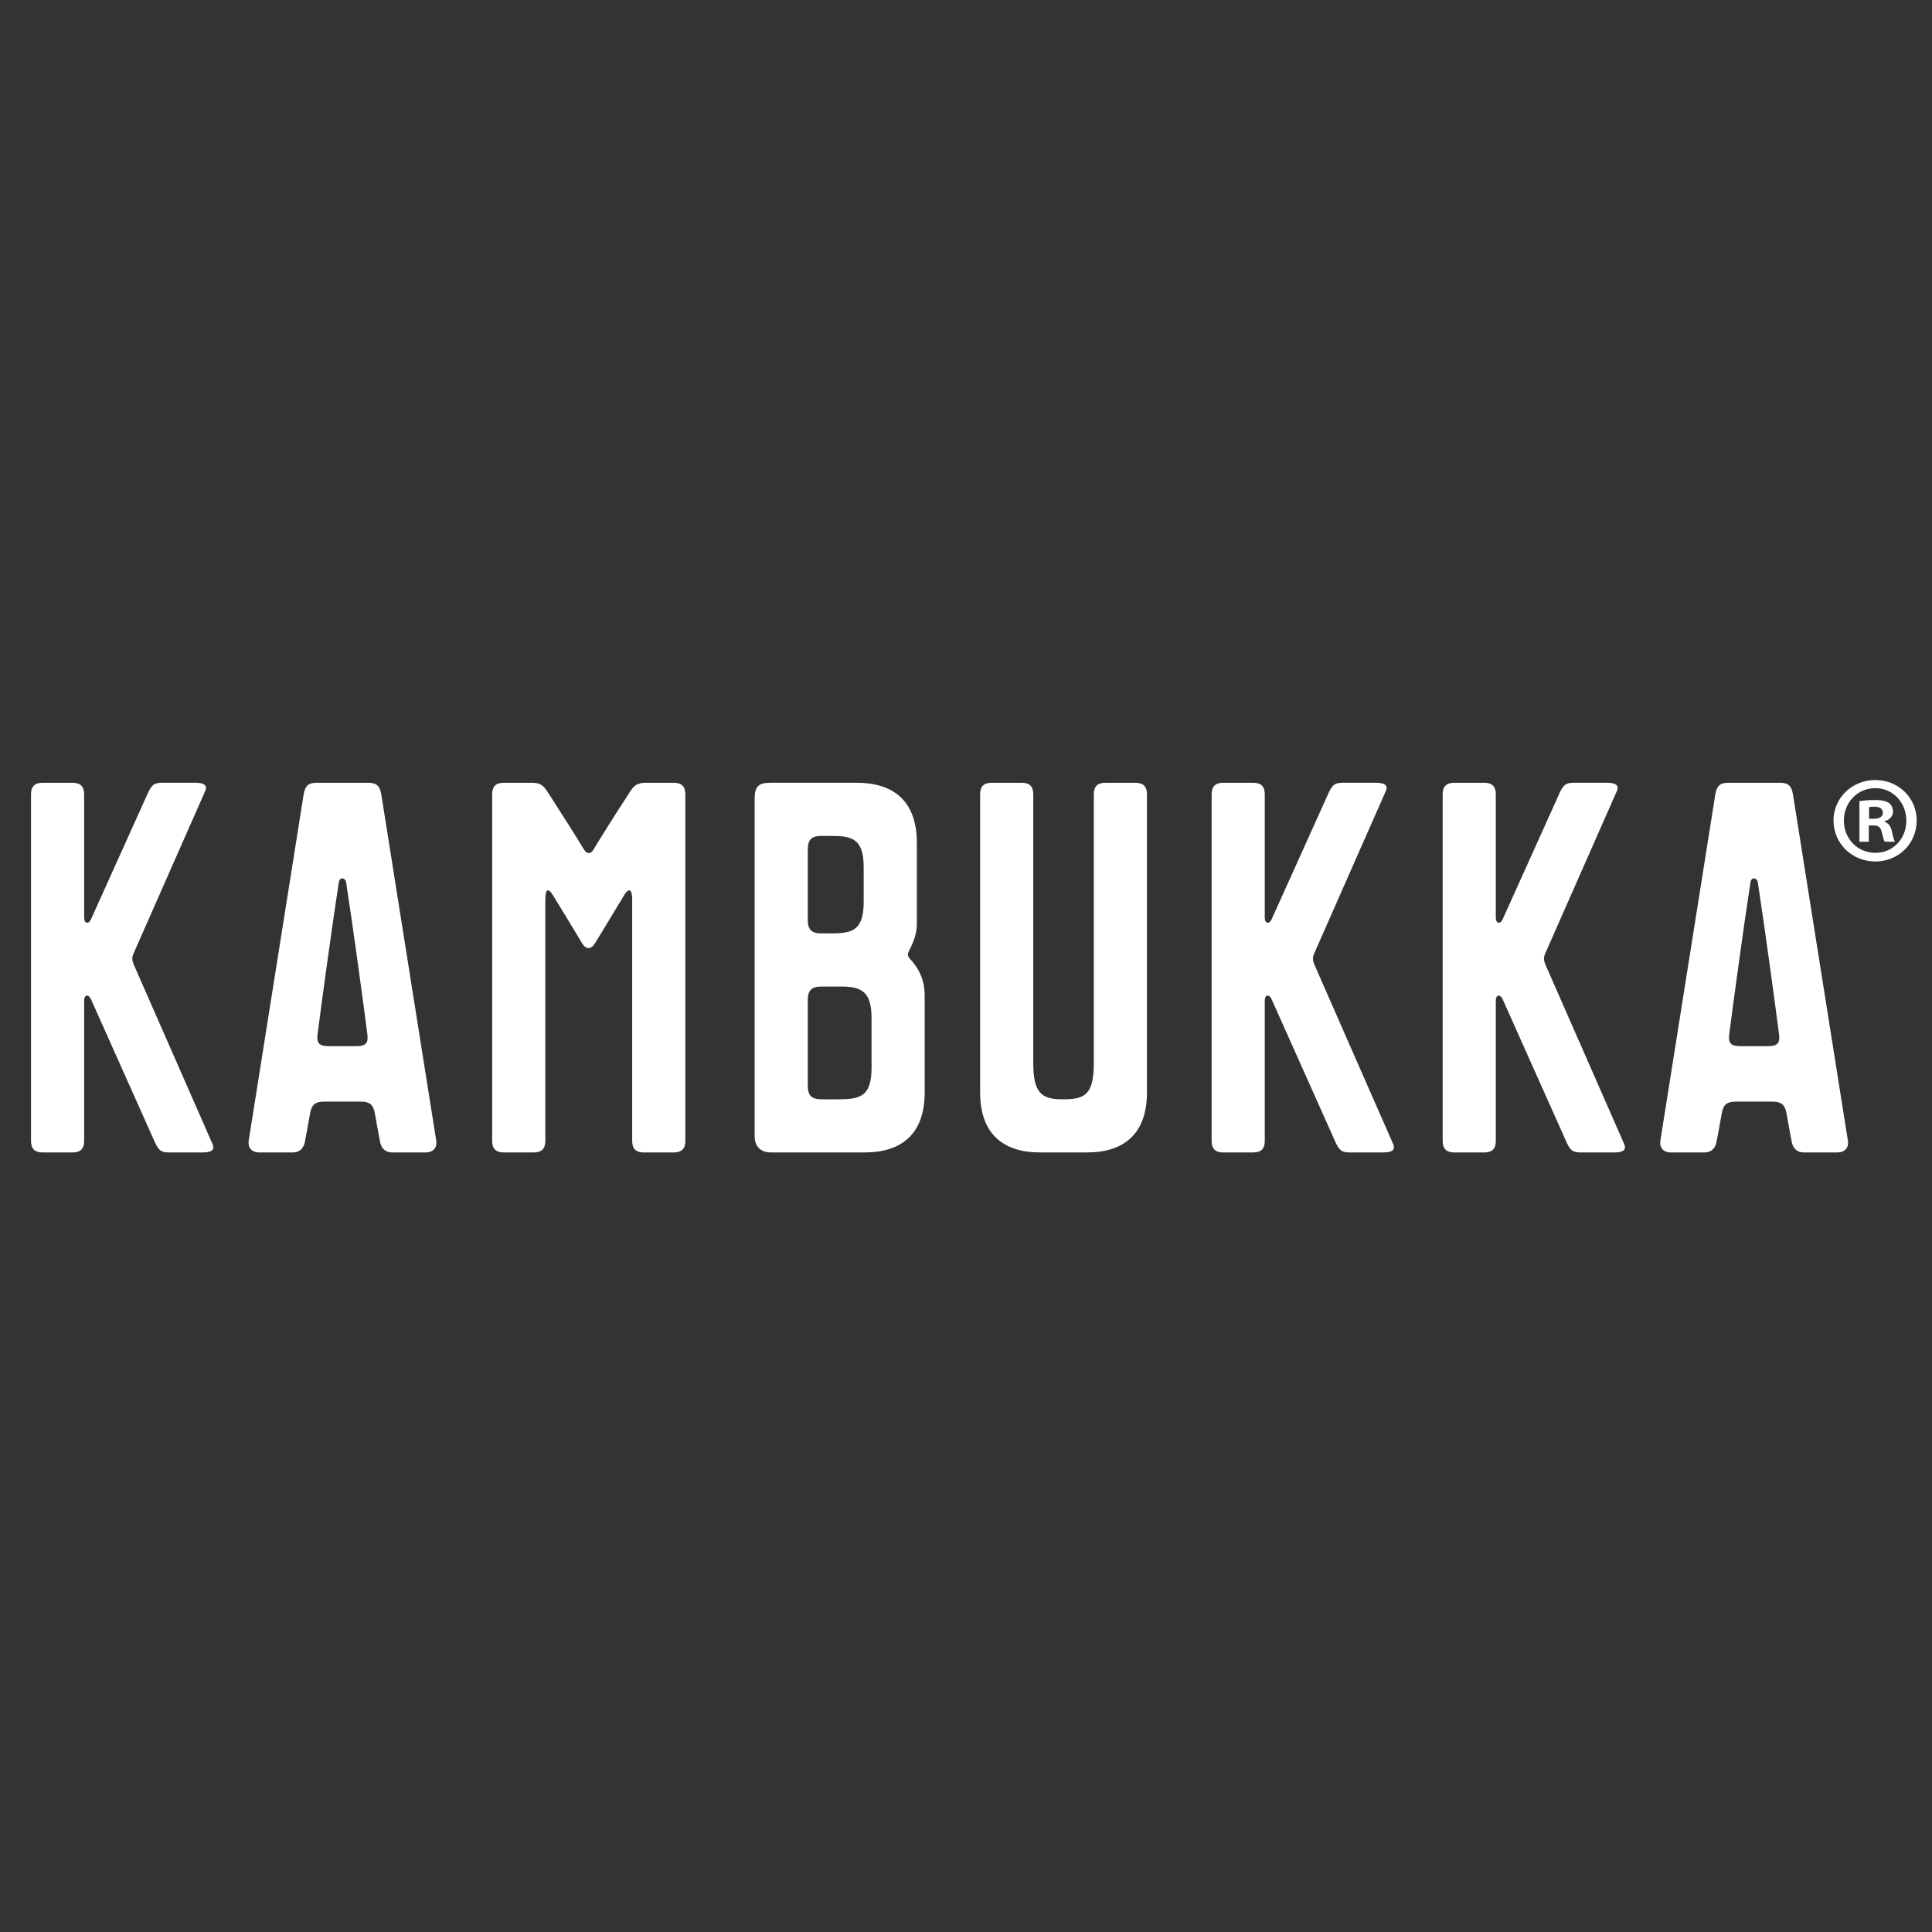
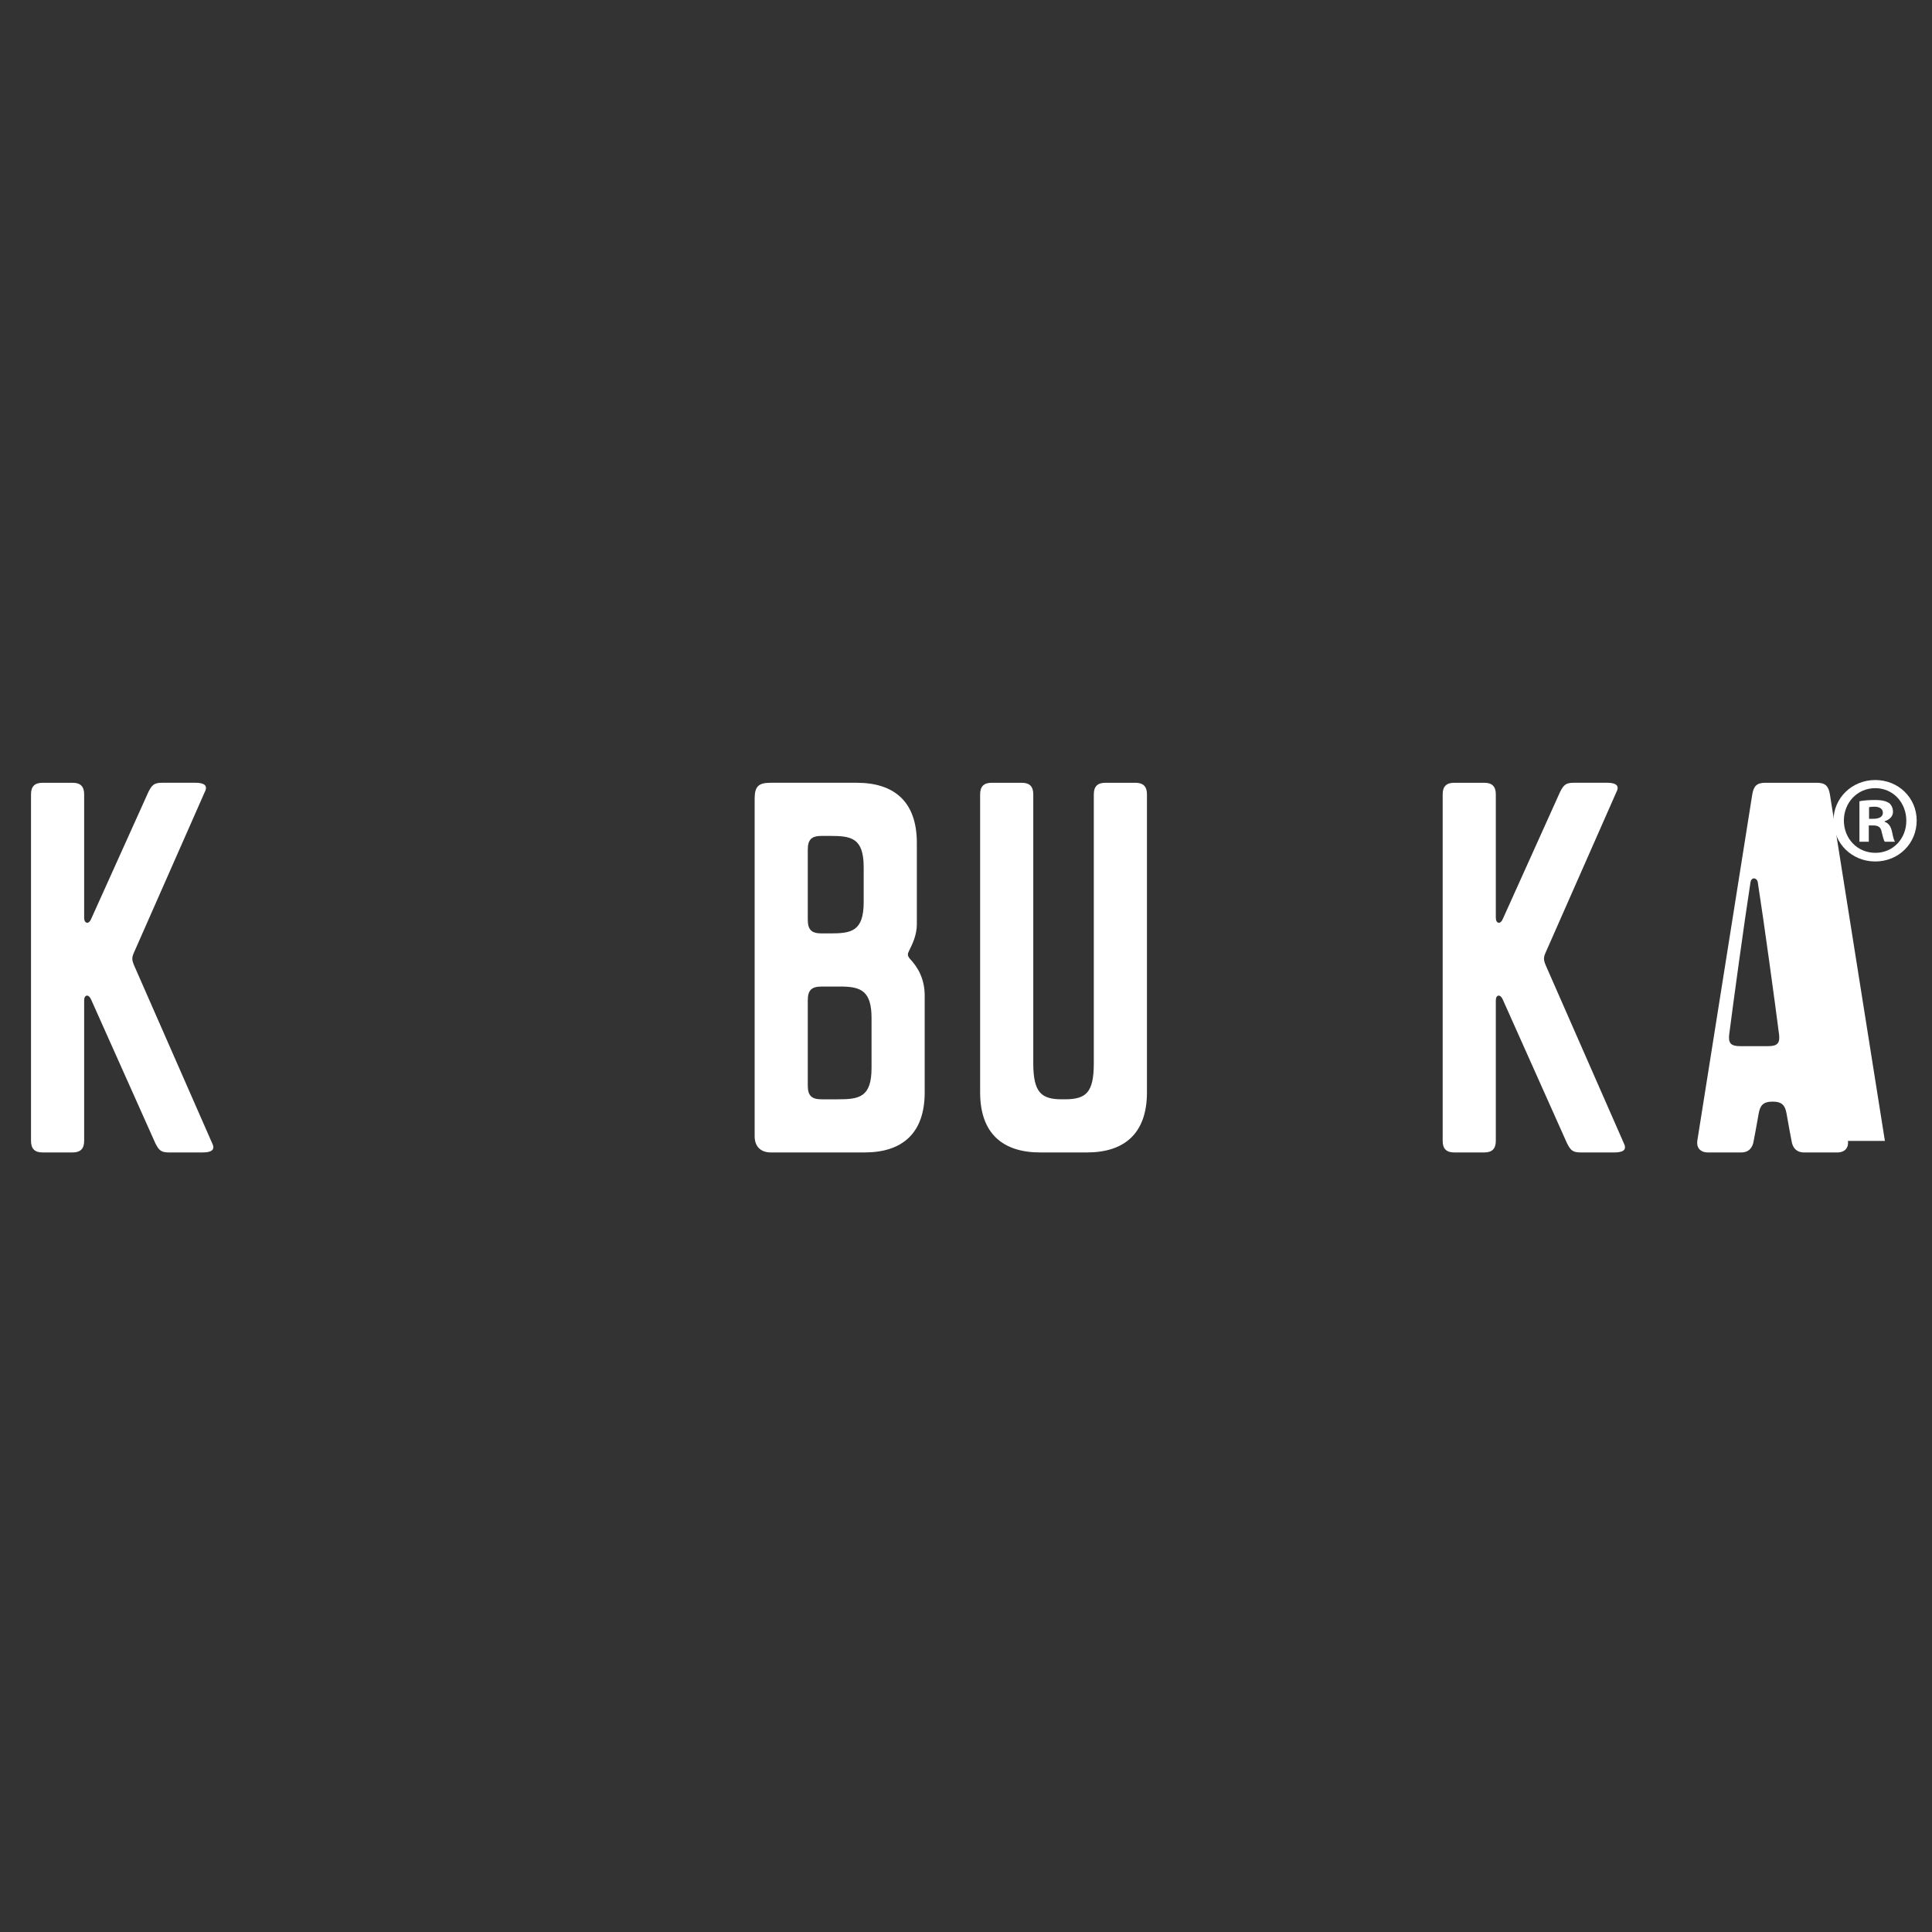
<svg xmlns="http://www.w3.org/2000/svg" id="Ebene_1" data-name="Ebene 1" viewBox="0 0 200 200">
  <rect x="0" y="0" width="200" height="200" fill="#333333" stroke="none" />
  <defs>
    <style>      .cls-1 {        fill: #fff;      }    </style>
  </defs>
  <g>
    <path class="cls-1" d="M21.962,118.344c.383.765-.191.957-1.004.957h-3.444c-.813,0-1.053-.192-1.435-.957l-6.649-14.877c-.239-.574-.718-.526-.718.096v14.542c0,.813-.383,1.196-1.196,1.196h-3.109c-.813,0-1.196-.383-1.196-1.196v-35.877c0-.813.383-1.196,1.196-1.196h3.109c.813,0,1.196.383,1.196,1.196v12.772c0,.622.478.718.718.143l5.931-13.155c.383-.765.622-.957,1.435-.957h3.444c.813,0,1.339.239.957.957l-7.319,16.599c-.239.526-.239.765,0,1.339l8.084,18.417Z" />
-     <path class="cls-1" d="M45.163,118.105c.095.67-.287,1.196-1.101,1.196h-3.444c-.813,0-1.196-.526-1.292-1.196-.096-.526-.239-1.196-.526-2.87-.144-.765-.43-1.196-1.435-1.196h-3.826c-1.005,0-1.292.43-1.435,1.196-.287,1.674-.43,2.344-.526,2.87-.096.67-.478,1.196-1.292,1.196h-3.444c-.813,0-1.196-.526-1.101-1.196l5.693-35.877c.144-.813.43-1.196,1.339-1.196h5.357c.909,0,1.196.383,1.339,1.196l5.693,35.877ZM36.887,108.299c1.005,0,1.244-.335,1.148-1.196-.383-3.014-1.578-11.768-2.2-15.738-.048-.479-.67-.67-.765,0-.622,3.97-1.818,12.724-2.2,15.738-.096.861.143,1.196,1.148,1.196h2.87Z" />
-     <path class="cls-1" d="M65.444,93.135c0-1.196-.383-1.148-.765-.574-1.292,2.104-2.297,3.826-3.109,5.118-.383.622-.909.622-1.292,0-.718-1.196-1.866-3.109-3.109-5.118-.383-.574-.718-.622-.718.574v24.97c0,.813-.383,1.196-1.196,1.196h-3.109c-.813,0-1.196-.383-1.196-1.196v-35.877c0-.813.383-1.196,1.196-1.196h2.87c1.005,0,1.244.287,1.77,1.1,1.291,2.009,2.822,4.401,3.683,5.836.287.43.669.478.957,0,.622-1.052,2.248-3.635,3.683-5.836.478-.765.765-1.1,1.77-1.1h2.87c.813,0,1.196.383,1.196,1.196v35.877c0,.813-.383,1.196-1.196,1.196h-3.109c-.813,0-1.196-.383-1.196-1.196v-24.97Z" />
    <path class="cls-1" d="M78.12,82.706c0-1.292.383-1.674,1.674-1.674h8.898c3.827,0,6.219,1.913,6.219,6.218v8.42c0,1.1-.431,2.009-.813,2.774-.144.287-.192.478.096.813.861.909,1.53,2.104,1.53,3.826v9.998c0,4.305-2.392,6.219-6.218,6.219h-9.711c-1.052,0-1.674-.622-1.674-1.674v-34.92ZM85.056,86.533c-1.053,0-1.435.383-1.435,1.435v7.223c0,1.053.383,1.435,1.435,1.435h.861c2.201,0,3.492-.192,3.492-3.253v-3.588c0-3.062-1.292-3.252-3.492-3.252h-.861ZM85.056,102.128c-1.053,0-1.435.383-1.435,1.435v8.802c0,1.053.383,1.435,1.435,1.435h1.674c2.2,0,3.492-.192,3.492-3.253v-5.166c0-2.775-1.1-3.205-2.966-3.253h-2.2Z" />
    <path class="cls-1" d="M113.231,82.228c0-.813.383-1.196,1.196-1.196h3.109c.813,0,1.196.383,1.196,1.196v30.854c0,4.305-2.392,6.219-6.219,6.219h-4.831c-3.827,0-6.219-1.913-6.219-6.219v-30.854c0-.813.383-1.196,1.196-1.196h3.109c.813,0,1.196.383,1.196,1.196v27.84c0,3.062.861,3.731,2.966,3.731h.287c2.2,0,3.014-.67,3.014-3.731v-27.84Z" />
-     <path class="cls-1" d="M144.18,118.344c.383.765-.191.957-1.004.957h-3.444c-.813,0-1.053-.192-1.435-.957l-6.649-14.877c-.239-.574-.718-.526-.718.096v14.542c0,.813-.383,1.196-1.196,1.196h-3.109c-.813,0-1.196-.383-1.196-1.196v-35.877c0-.813.383-1.196,1.196-1.196h3.109c.813,0,1.196.383,1.196,1.196v12.772c0,.622.478.718.718.143l5.931-13.155c.383-.765.622-.957,1.435-.957h3.444c.813,0,1.339.239.957.957l-7.319,16.599c-.239.526-.239.765,0,1.339l8.084,18.417Z" />
    <path class="cls-1" d="M168.097,118.344c.383.765-.191.957-1.004.957h-3.444c-.813,0-1.053-.192-1.435-.957l-6.649-14.877c-.239-.574-.718-.526-.718.096v14.542c0,.813-.383,1.196-1.196,1.196h-3.109c-.813,0-1.196-.383-1.196-1.196v-35.877c0-.813.383-1.196,1.196-1.196h3.109c.813,0,1.196.383,1.196,1.196v12.772c0,.622.478.718.718.143l5.931-13.155c.383-.765.622-.957,1.435-.957h3.444c.813,0,1.339.239.957.957l-7.319,16.599c-.239.526-.239.765,0,1.339l8.084,18.417Z" />
-     <path class="cls-1" d="M191.298,118.105c.095.67-.287,1.196-1.101,1.196h-3.444c-.813,0-1.196-.526-1.292-1.196-.096-.526-.239-1.196-.526-2.87-.144-.765-.43-1.196-1.435-1.196h-3.826c-1.005,0-1.292.43-1.435,1.196-.287,1.674-.43,2.344-.526,2.87-.096.67-.478,1.196-1.292,1.196h-3.444c-.813,0-1.196-.526-1.101-1.196l5.693-35.877c.144-.813.43-1.196,1.339-1.196h5.357c.909,0,1.196.383,1.339,1.196l5.693,35.877ZM183.022,108.299c1.005,0,1.244-.335,1.148-1.196-.383-3.014-1.578-11.768-2.2-15.738-.048-.479-.67-.67-.765,0-.622,3.97-1.818,12.724-2.2,15.738-.096.861.143,1.196,1.148,1.196h2.87Z" />
+     <path class="cls-1" d="M191.298,118.105c.095.67-.287,1.196-1.101,1.196h-3.444c-.813,0-1.196-.526-1.292-1.196-.096-.526-.239-1.196-.526-2.87-.144-.765-.43-1.196-1.435-1.196c-1.005,0-1.292.43-1.435,1.196-.287,1.674-.43,2.344-.526,2.87-.096.67-.478,1.196-1.292,1.196h-3.444c-.813,0-1.196-.526-1.101-1.196l5.693-35.877c.144-.813.43-1.196,1.339-1.196h5.357c.909,0,1.196.383,1.339,1.196l5.693,35.877ZM183.022,108.299c1.005,0,1.244-.335,1.148-1.196-.383-3.014-1.578-11.768-2.2-15.738-.048-.479-.67-.67-.765,0-.622,3.97-1.818,12.724-2.2,15.738-.096.861.143,1.196,1.148,1.196h2.87Z" />
  </g>
  <path class="cls-1" d="M198.415,84.938c0,2.376-1.865,4.242-4.293,4.242-2.402,0-4.318-1.865-4.318-4.242,0-2.325,1.916-4.191,4.318-4.191,2.427,0,4.293,1.865,4.293,4.191ZM190.877,84.938c0,1.865,1.38,3.347,3.271,3.347,1.84,0,3.194-1.482,3.194-3.322,0-1.865-1.354-3.373-3.219-3.373s-3.245,1.508-3.245,3.347ZM193.458,87.136h-.971v-4.191c.383-.077.92-.128,1.61-.128.792,0,1.15.128,1.456.307.23.179.409.511.409.92,0,.46-.358.818-.869.971v.051c.409.153.639.46.766,1.022.128.639.204.894.307,1.048h-1.048c-.128-.153-.205-.536-.332-1.022-.077-.46-.332-.664-.869-.664h-.46v1.686ZM193.483,84.76h.46c.536,0,.971-.179.971-.613,0-.383-.281-.639-.894-.639-.255,0-.434.026-.536.051v1.201Z" />
</svg>